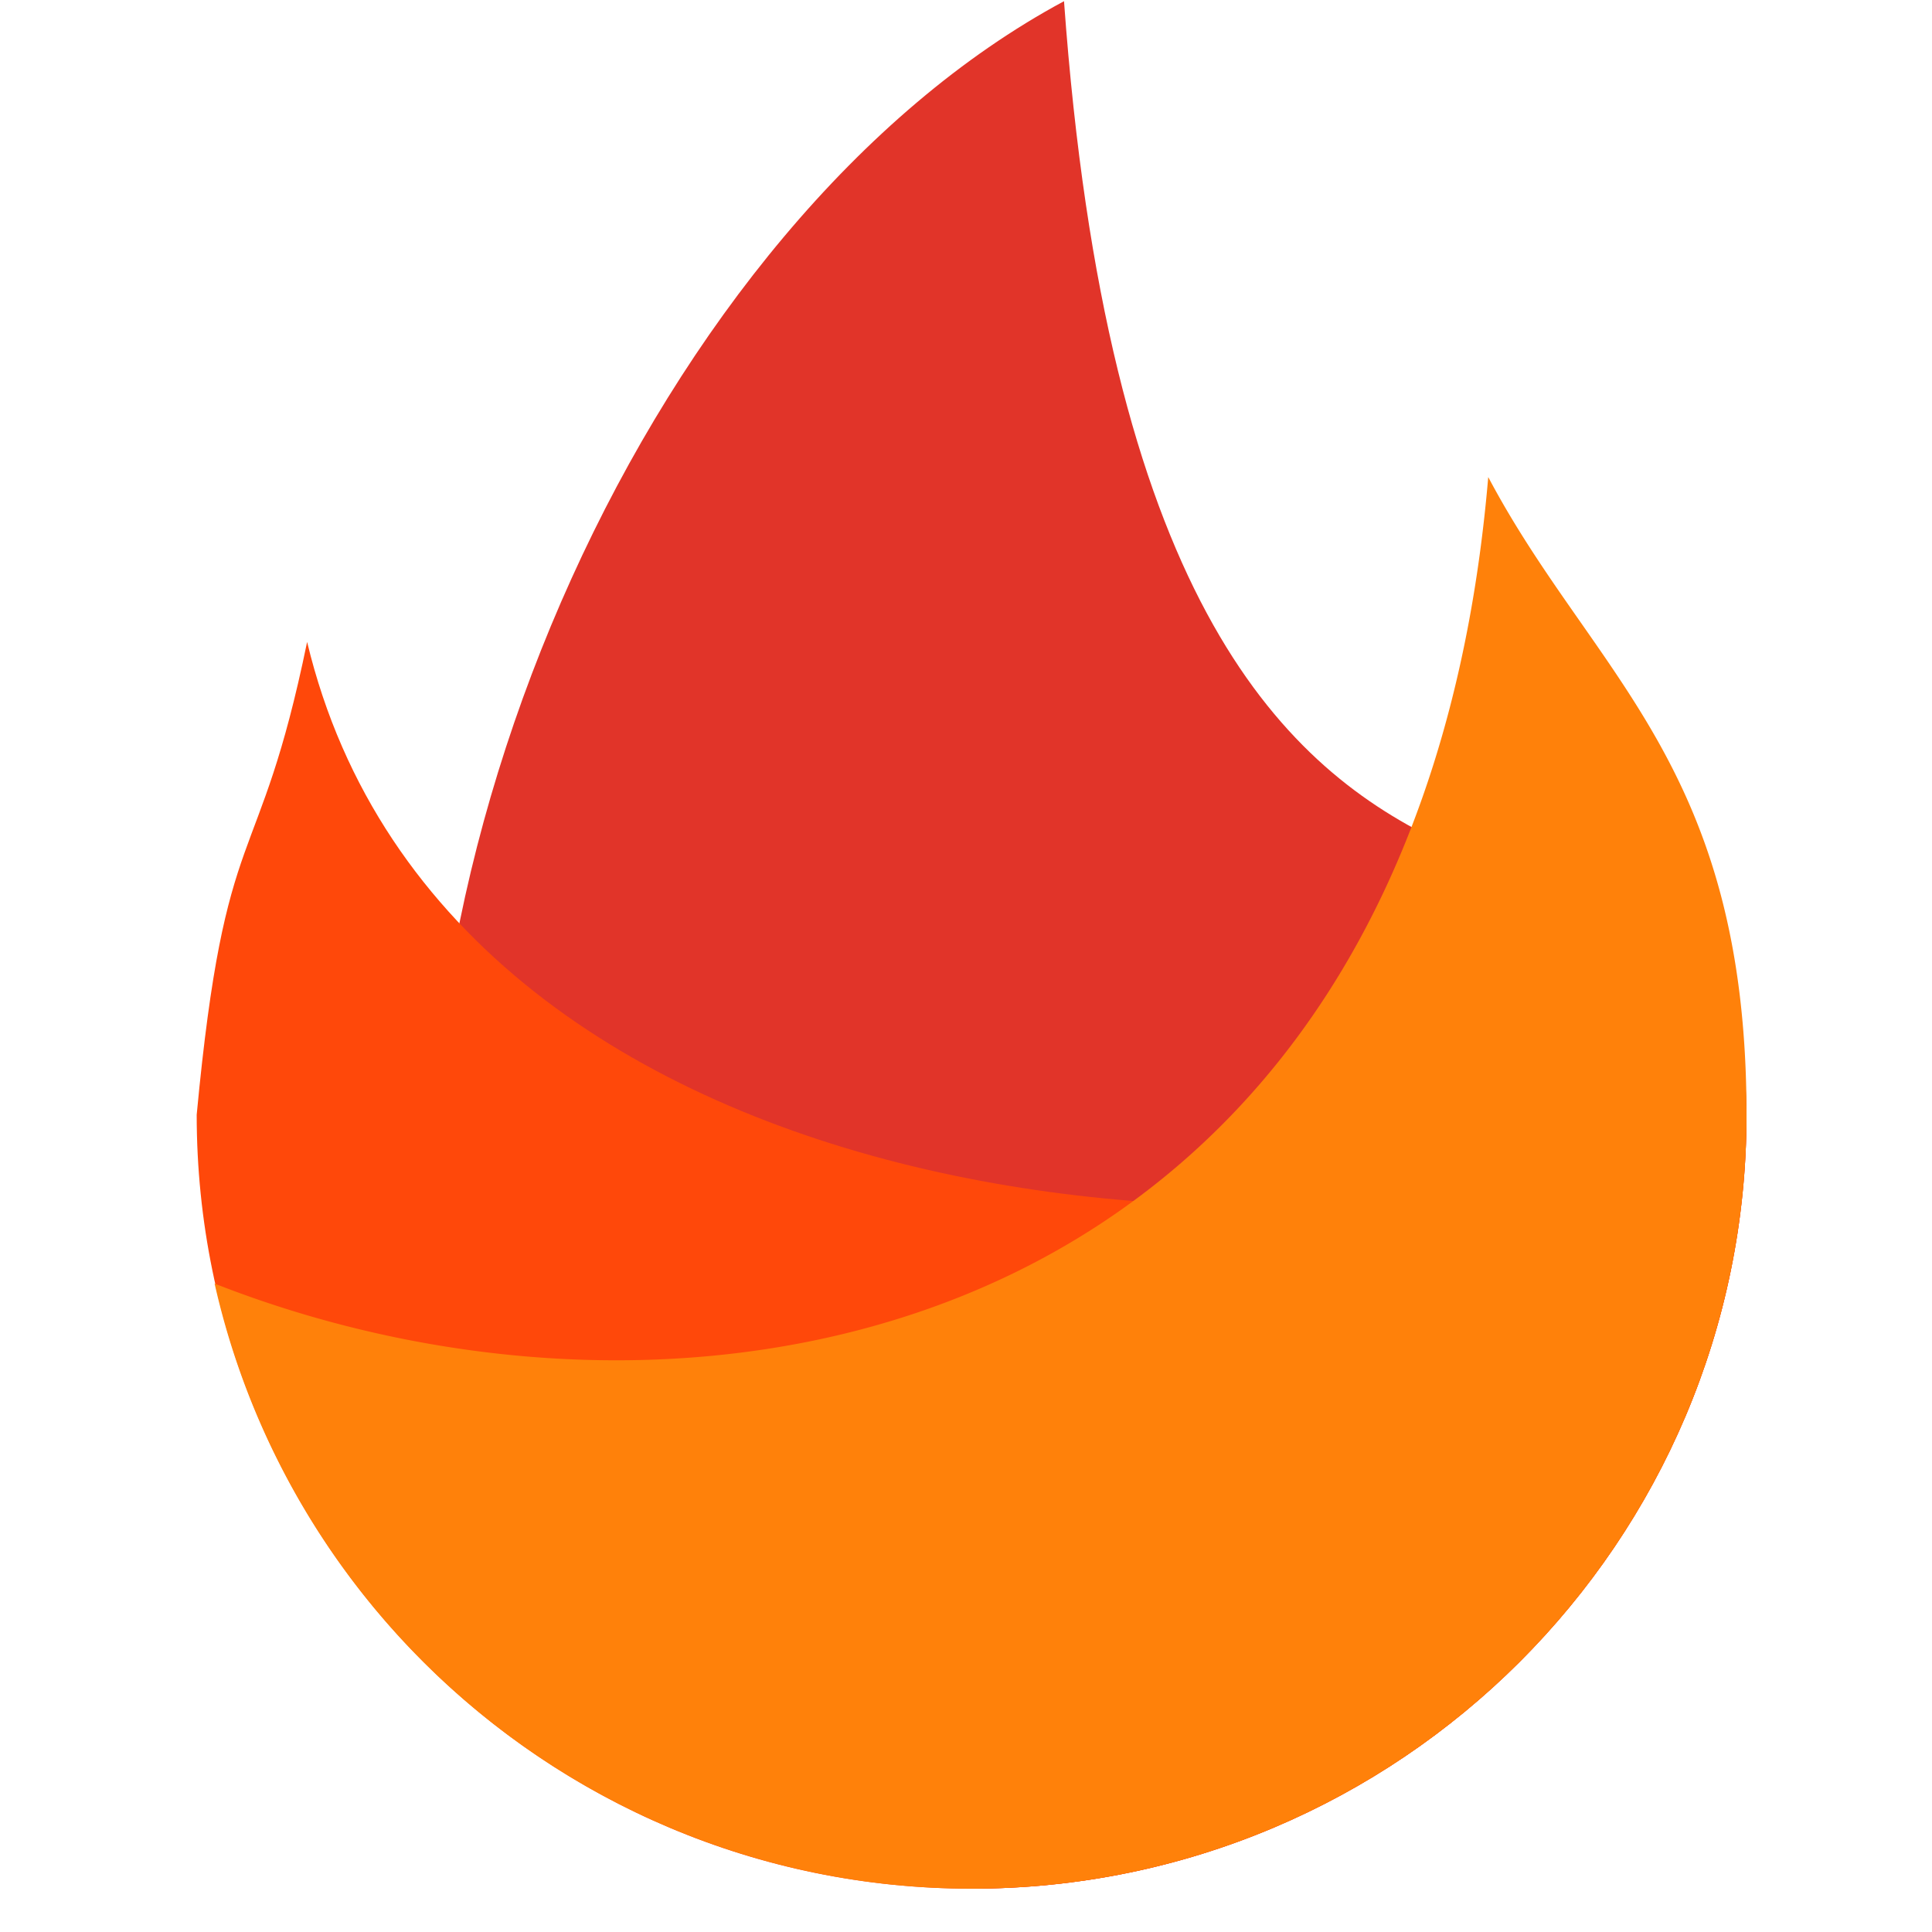
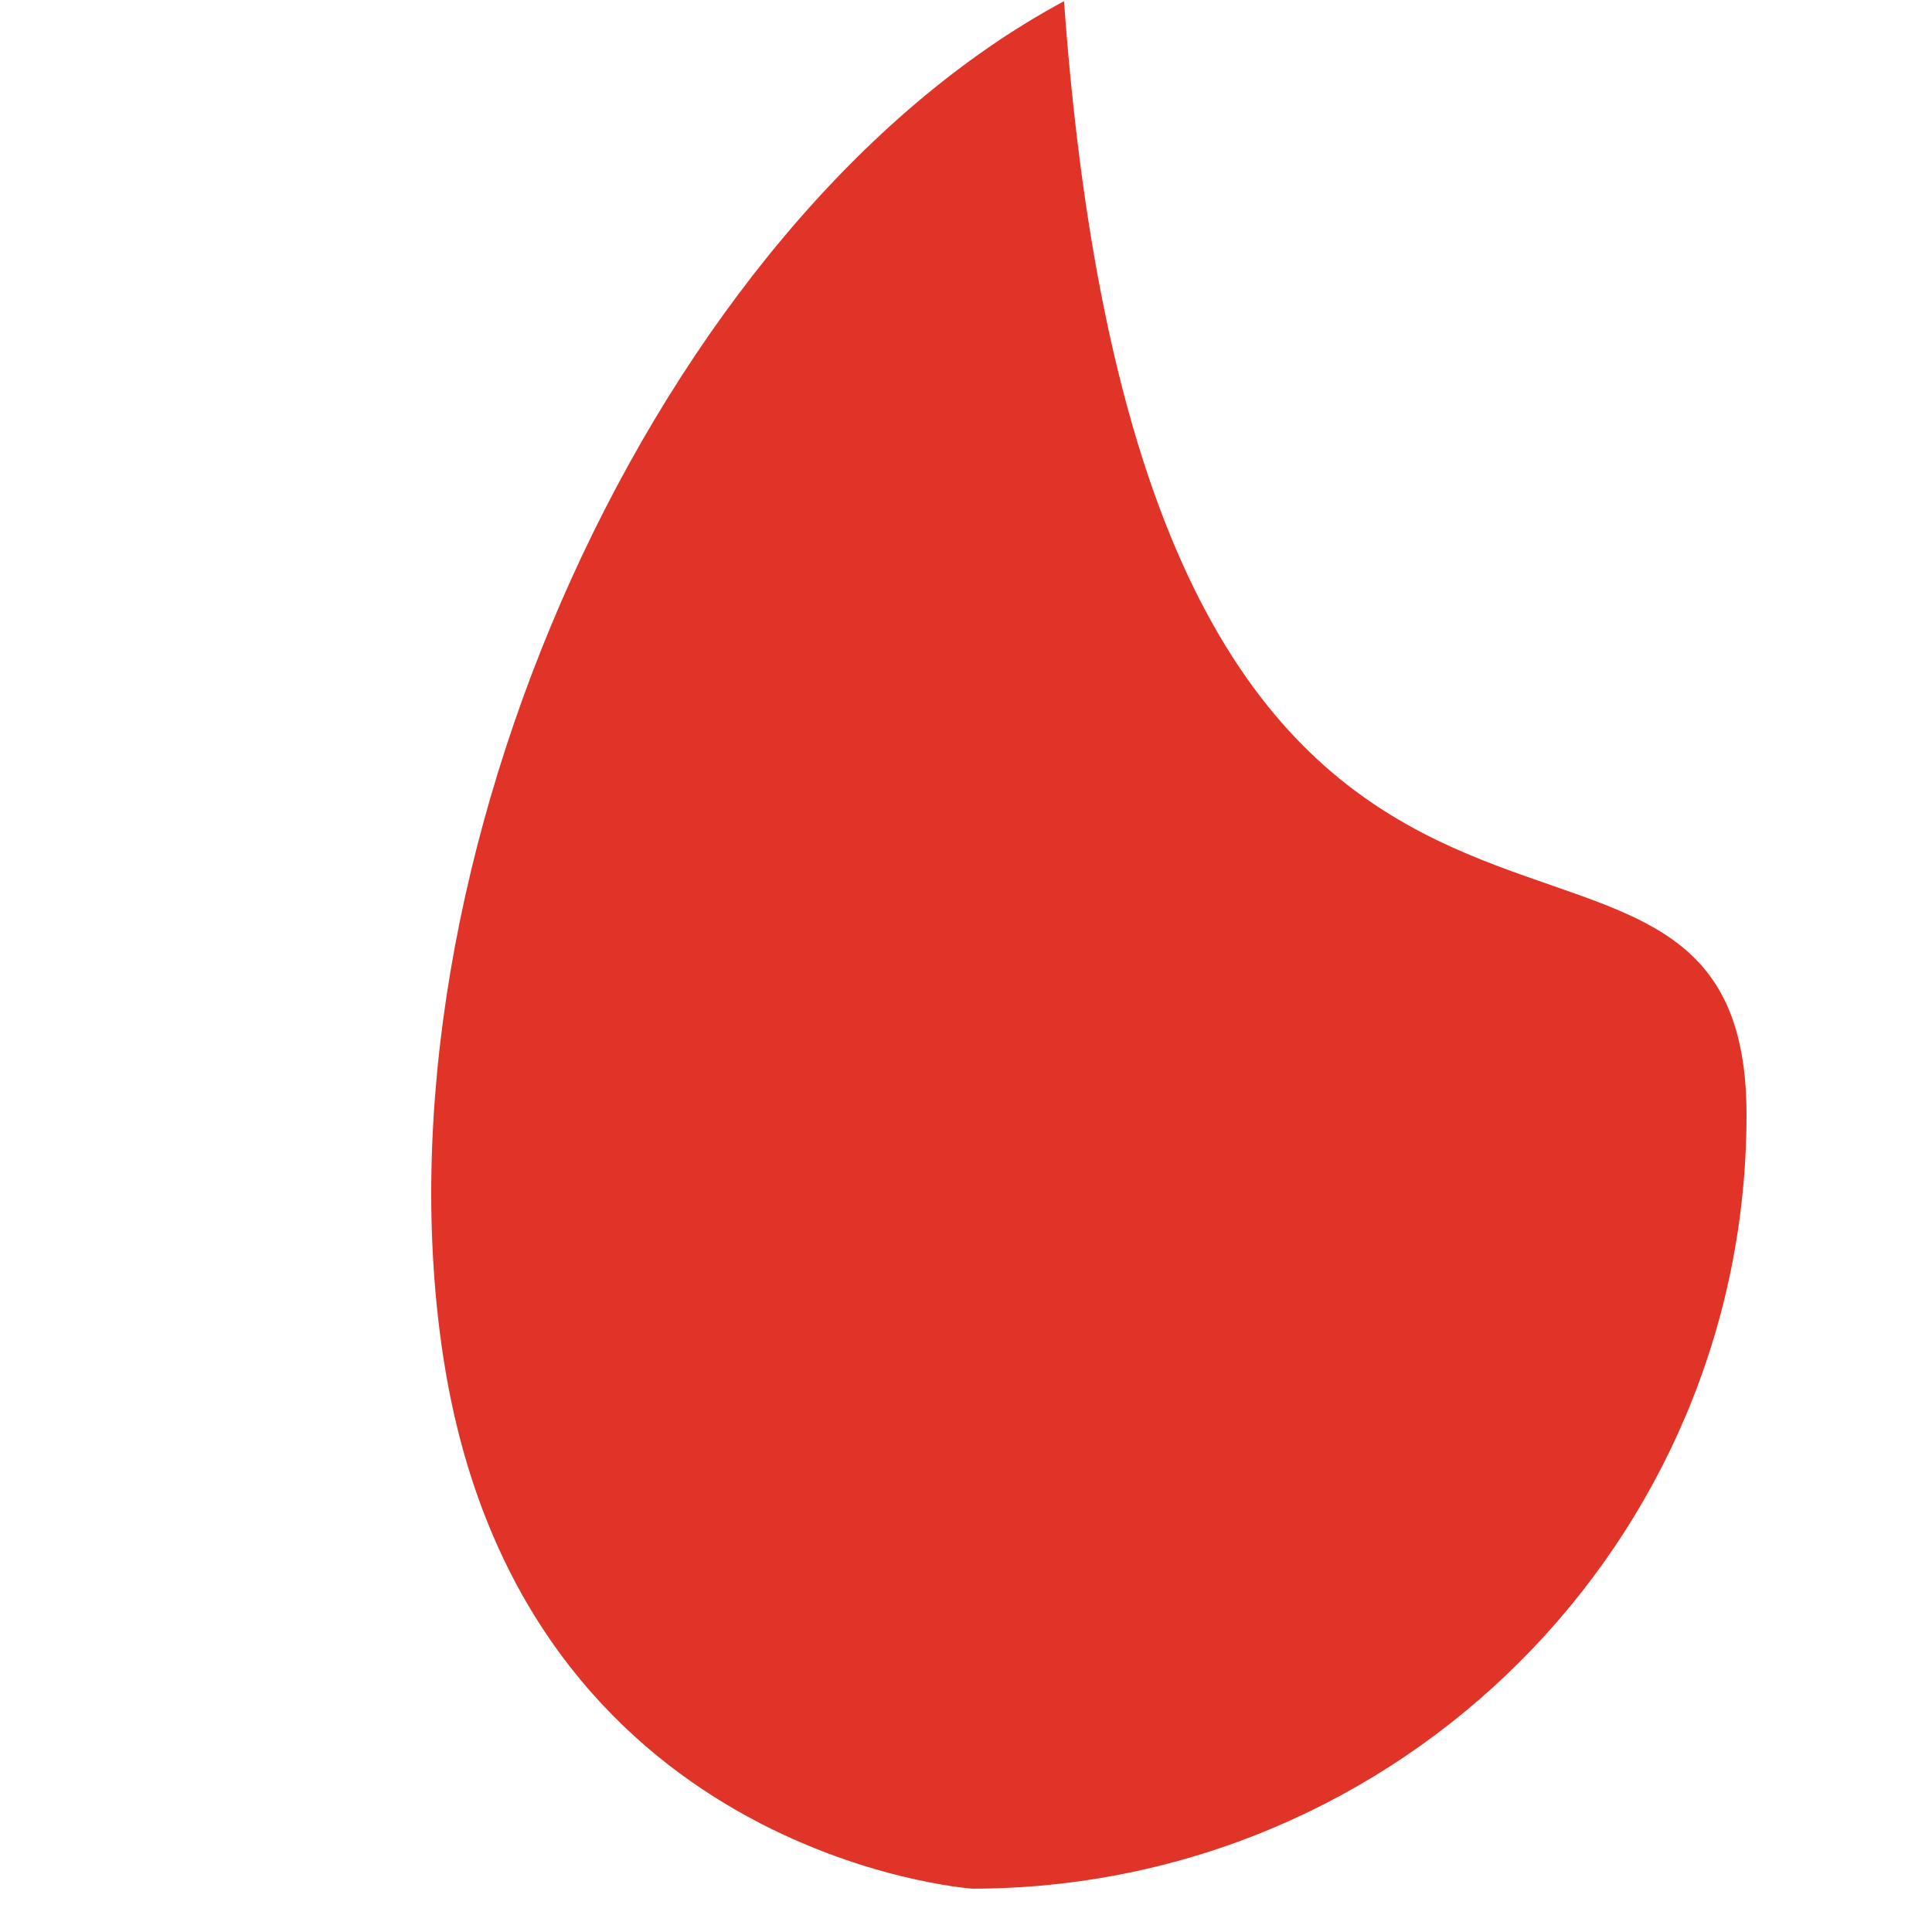
<svg xmlns="http://www.w3.org/2000/svg" t="1614223587400" class="icon" viewBox="0 0 1024 1024" version="1.1" p-id="6297" width="16" height="16">
  <defs>
    <style type="text/css" />
  </defs>
  <path d="M514.993 1001.039c226.895 0 410.703-183.729 410.703-410.191 0-226.422-316.495 35.289-361.748-590.218C347.53 116.972 193.812 459.776 235.362 721.92c41.63 262.183 279.631 279.079 279.631 279.079z" fill="#E13429" p-id="6298" />
-   <path d="M514.993 1001.039c226.895 0 410.703-183.729 410.703-410.191-218.506 97.438-687.655 63.173-762.919-250.604C136.862 466.078 119.454 429.686 104.251 590.848c0 226.383 183.729 410.191 410.703 410.191h0.039z" fill="#FF480A" p-id="6299" />
-   <path d="M514.993 1001.039c226.895 0 410.703-183.729 410.703-410.191 0-185.305-81.132-232.684-136.901-337.999C750.316 707.23 376.517 783.557 113.743 680.33a411.175 411.175 0 0 0 401.25 320.709z" fill="#FF810A" p-id="6300" />
</svg>